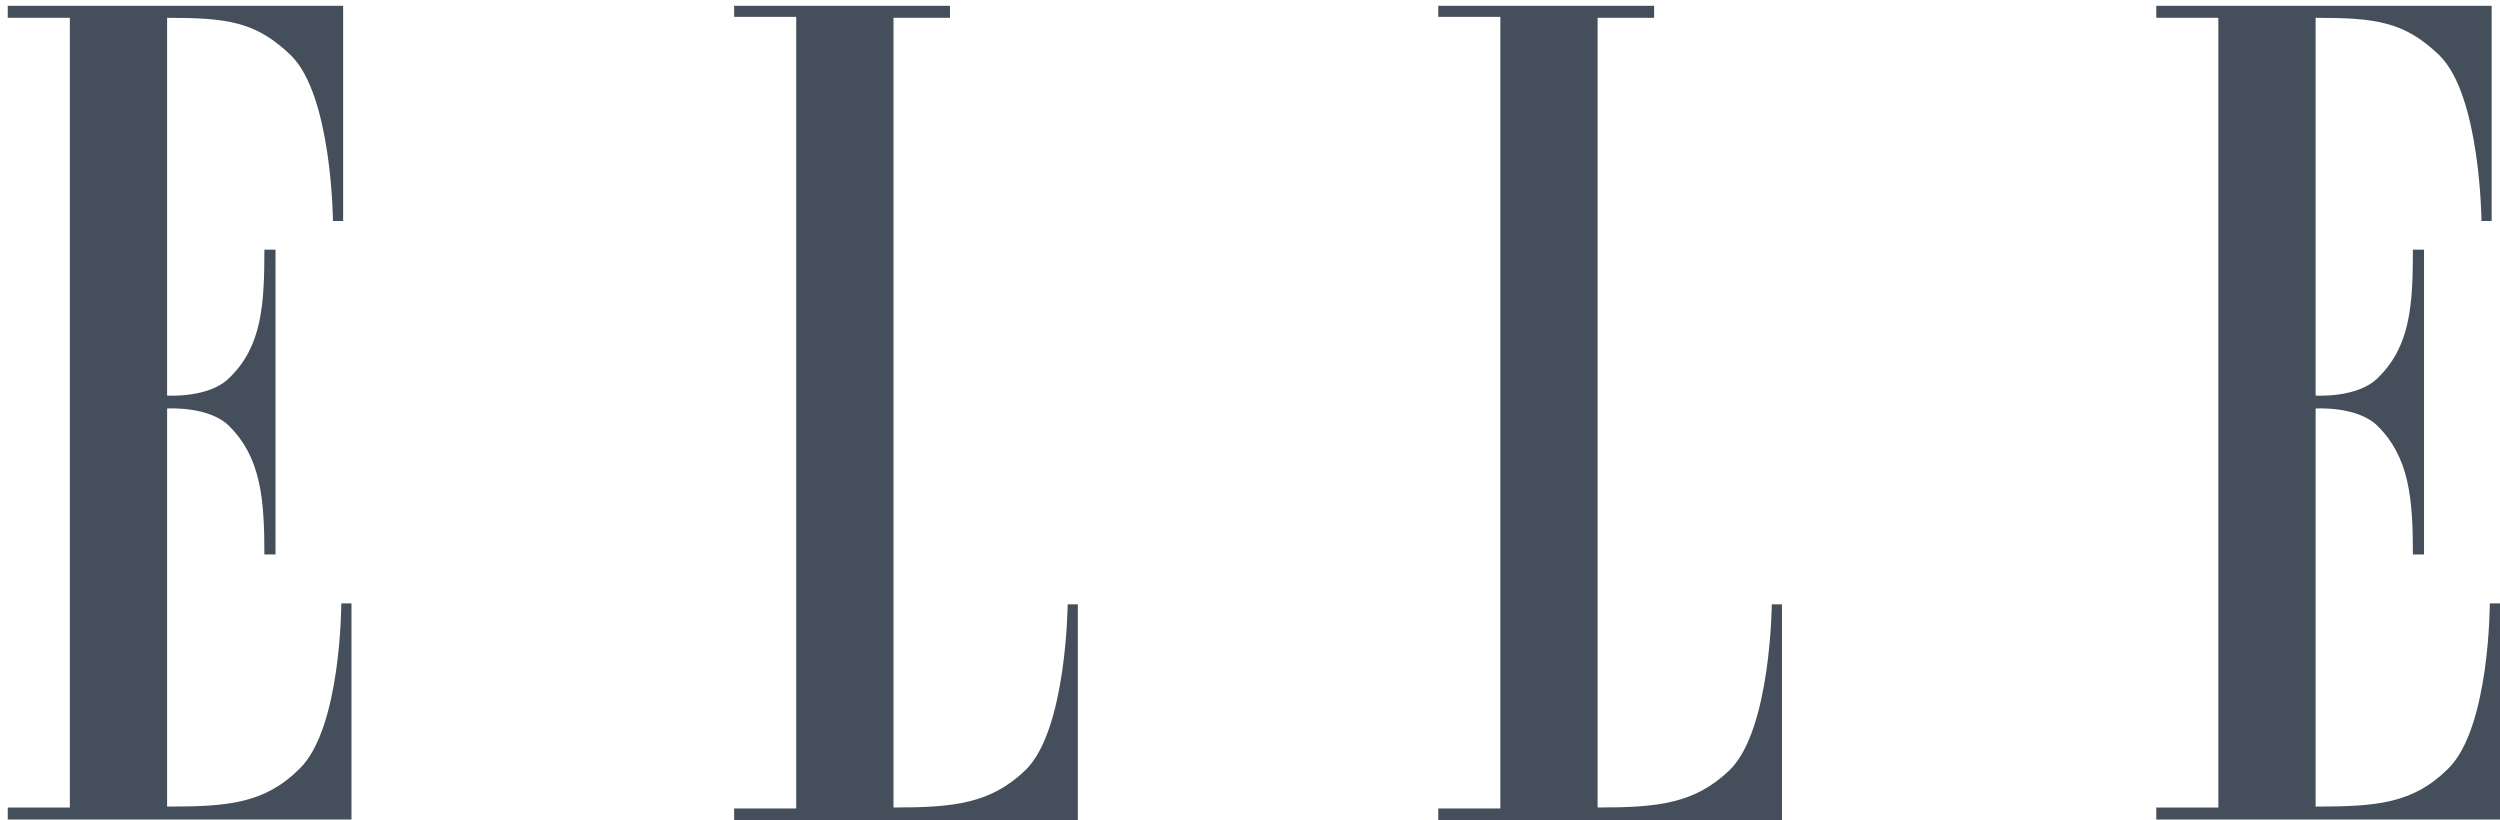
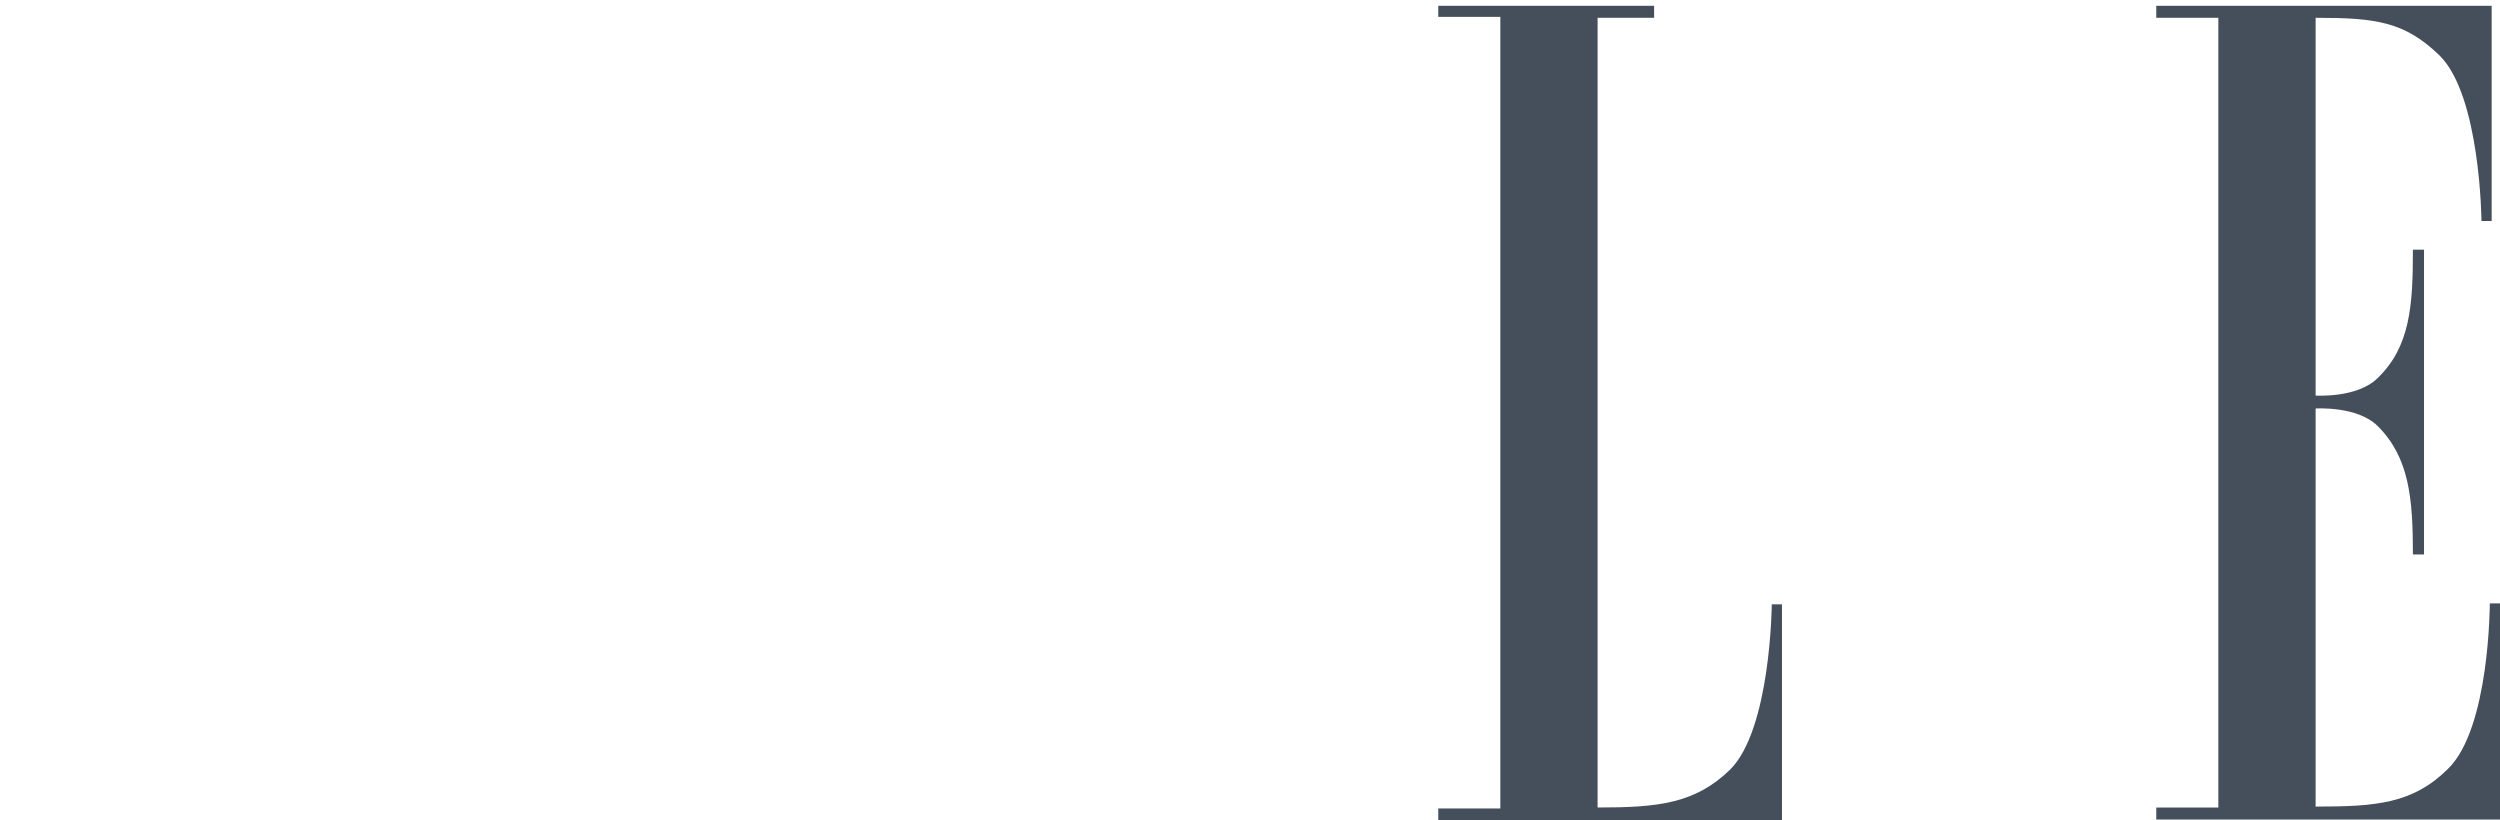
<svg xmlns="http://www.w3.org/2000/svg" width="128" height="42" viewBox="0 0 128 42" fill="none">
-   <path fill-rule="evenodd" clip-rule="evenodd" d="M3.576 41.344H0.397V41.959H17.996V30.893H17.474C17.474 30.893 17.474 37.278 15.339 39.358C13.537 41.155 11.639 41.297 8.556 41.297V20.916C8.556 20.916 10.691 20.774 11.734 21.814C13.347 23.422 13.537 25.503 13.537 28.387H14.106V12.782H13.537C13.537 15.666 13.395 17.747 11.734 19.355C10.691 20.395 8.556 20.253 8.556 20.253V0.912C11.639 0.912 13.11 1.102 14.912 2.851C17 4.932 17.047 11.316 17.047 11.316H17.569V0.298H0.397V0.912H3.576V41.344Z" fill="#454F5B" />
-   <path fill-rule="evenodd" clip-rule="evenodd" d="M45.747 0.912V41.344C48.83 41.344 50.727 41.155 52.53 39.405C54.617 37.325 54.664 30.941 54.664 30.941H55.186V42.006H37.588V41.392H40.766V0.865H37.588V0.298H48.64V0.912H45.747Z" fill="#454F5B" />
  <path fill-rule="evenodd" clip-rule="evenodd" d="M81.797 0.912V41.344C84.881 41.344 86.778 41.155 88.581 39.405C90.668 37.325 90.715 30.941 90.715 30.941H91.237V42.006H73.639V41.392H76.817V0.865H73.639V0.298H84.691V0.912H81.797Z" fill="#454F5B" />
  <path fill-rule="evenodd" clip-rule="evenodd" d="M113.579 41.344H110.401V41.959H128V30.893H127.478C127.478 30.893 127.478 37.278 125.343 39.358C123.541 41.155 121.643 41.297 118.56 41.297V20.916C118.56 20.916 120.695 20.774 121.738 21.814C123.351 23.422 123.541 25.503 123.541 28.387H124.11V12.782H123.541C123.541 15.666 123.398 17.747 121.738 19.355C120.695 20.395 118.56 20.253 118.56 20.253V0.912C121.643 0.912 123.114 1.102 124.916 2.851C127.003 4.932 127.051 11.316 127.051 11.316H127.573V0.298H110.401V0.912H113.579V41.344Z" fill="#454F5B" />
</svg>